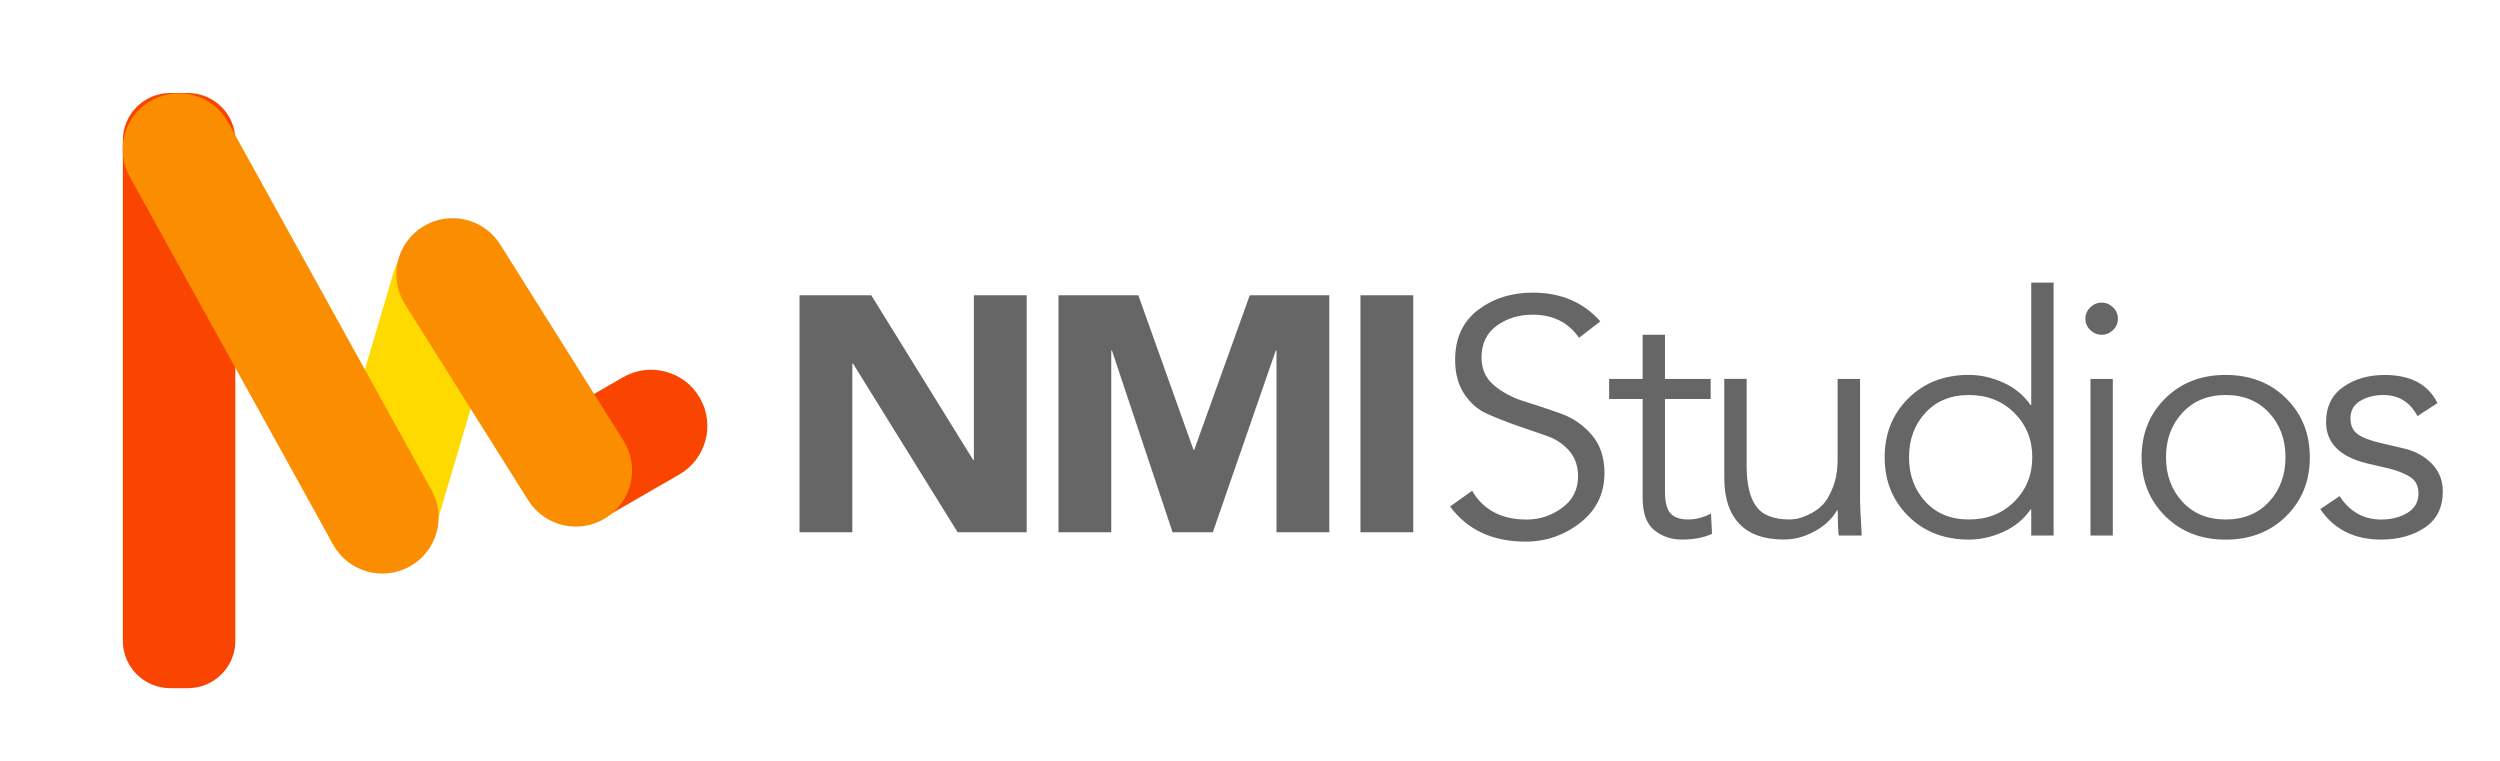
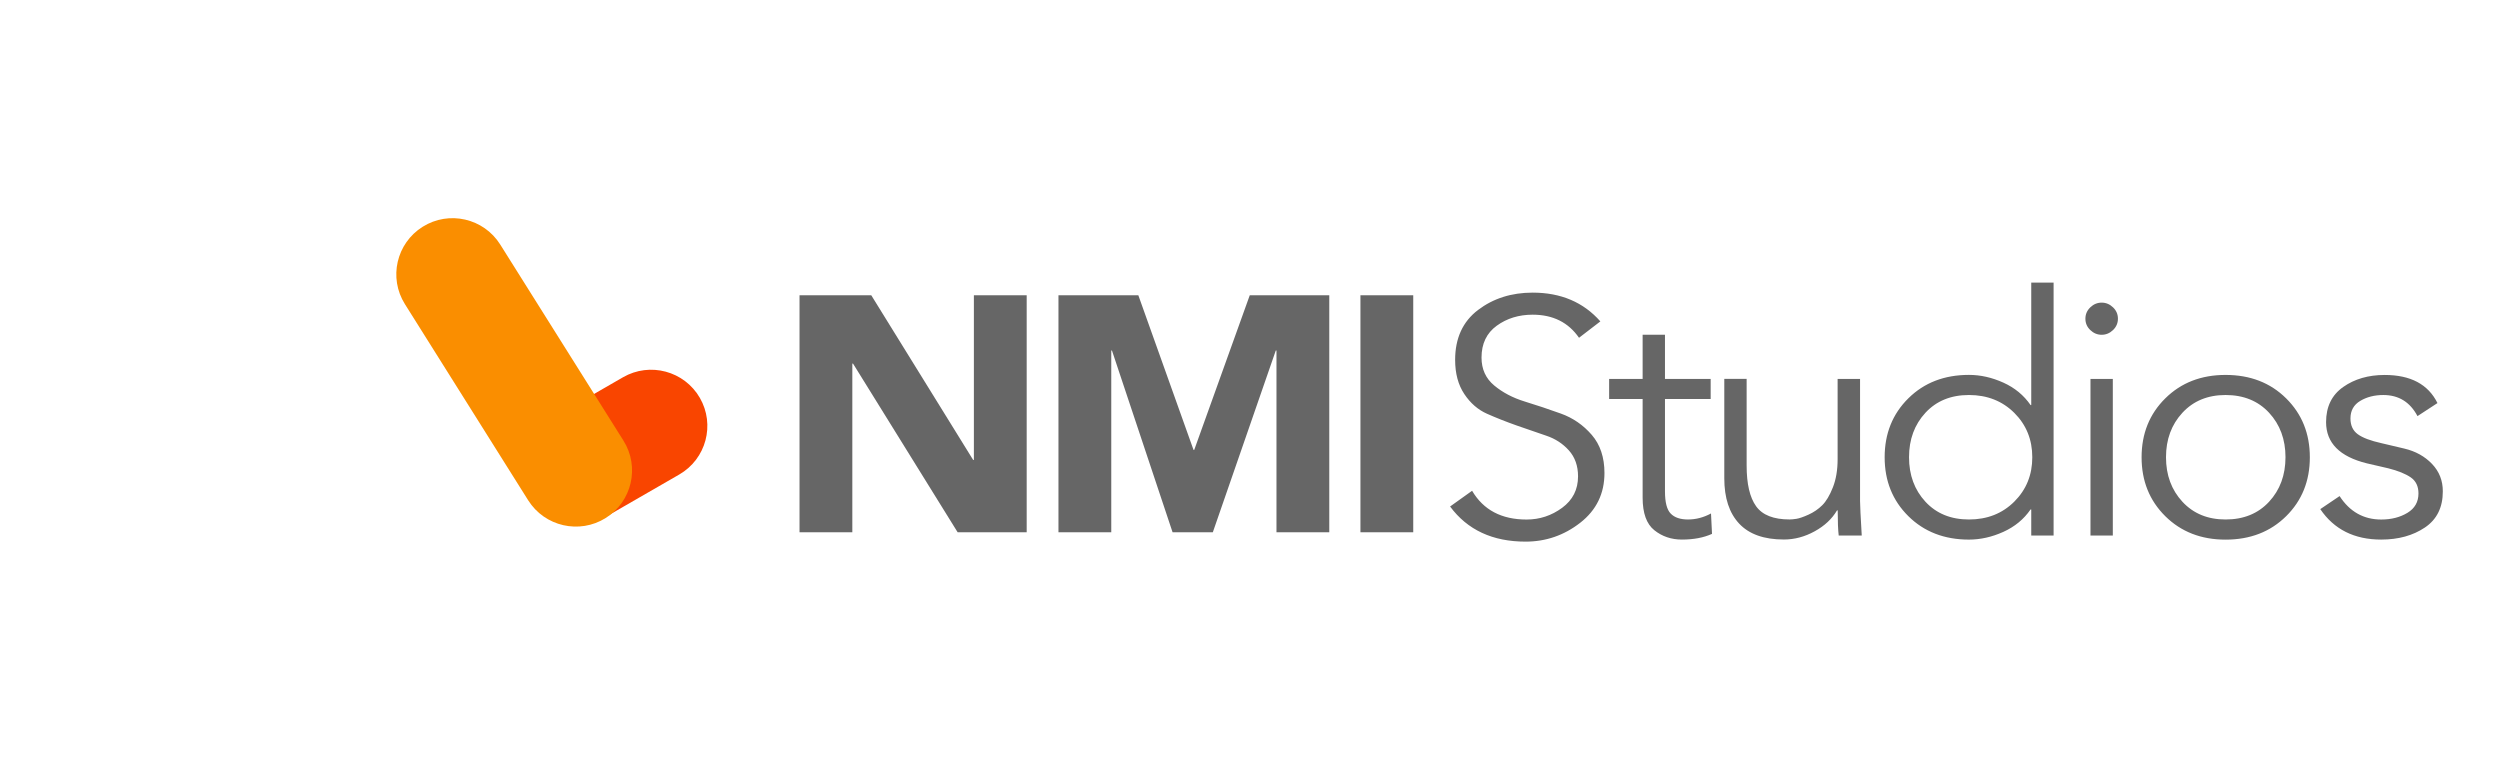
<svg xmlns="http://www.w3.org/2000/svg" version="1.1" x="0px" y="0px" viewBox="0 0 797.76 242.88" style="enable-background:new 0 0 797.76 242.88;" xml:space="preserve">
  <style type="text/css">
	.st0{enable-background:new    ;}
	.st1{fill:#F94500;}
	.st2{fill:#FEDA00;}
	.st3{fill:#FA8E00;}
	.st4{fill:#666666;}
</style>
  <g id="Rounded_Rectangle_1_00000103231385748173084100000015033025764255781803_" class="st0">
    <g id="Rounded_Rectangle_1">
      <g>
-         <path class="st1" d="M59.97,29.68h-5.64c-8.36,0-15.13,6.77-15.13,15.13v159.66c0,8.36,6.77,15.13,15.13,15.13h5.64     c8.35,0,15.13-6.77,15.13-15.13V44.81C75.1,36.45,68.32,29.68,59.97,29.68z" />
-       </g>
+         </g>
    </g>
  </g>
  <g id="Rounded_Rectangle_1_copy_4_00000013161747099783797760000012283737664648606895_" class="st0">
    <g id="Rounded_Rectangle_1_copy_4">
      <g>
        <path class="st1" d="M223.32,126.95c-4.96-8.57-15.94-11.51-24.52-6.56l-23.93,13.79c-8.58,4.95-11.52,15.9-6.57,24.47     c4.96,8.57,15.94,11.51,24.52,6.56l23.93-13.79C225.33,146.47,228.27,135.52,223.32,126.95z" />
      </g>
    </g>
  </g>
  <g id="Rounded_Rectangle_1_copy_2_00000047771844206996150070000013788747171605949824_" class="st0">
    <g id="Rounded_Rectangle_1_copy_2">
      <g>
-         <path class="st2" d="M147.98,74.52c-9.5-2.87-19.51,2.64-22.36,12.29l-21.29,72.08c-2.85,9.65,2.54,19.8,12.03,22.67     c9.5,2.87,19.51-2.64,22.36-12.29l21.29-72.08C162.87,87.53,157.48,77.39,147.98,74.52z" />
-       </g>
+         </g>
    </g>
  </g>
  <g id="Rounded_Rectangle_1_copy_3_00000041978154939588283170000016711792471906356129_" class="st0">
    <g id="Rounded_Rectangle_1_copy_3">
      <g>
        <path class="st3" d="M198.95,140.61l-39.33-62.59c-5.27-8.38-16.35-10.92-24.74-5.66c-8.4,5.26-10.94,16.31-5.67,24.69     l39.33,62.59c5.27,8.38,16.35,10.92,24.74,5.66C201.68,160.05,204.21,148.99,198.95,140.61z" />
      </g>
    </g>
  </g>
  <g id="Rounded_Rectangle_1_copy_00000080195604055947611540000011249047992232475784_" class="st0">
    <g id="Rounded_Rectangle_1_copy">
      <g>
-         <path class="st3" d="M137.73,156.46L72.8,39.04c-4.79-8.66-15.71-11.81-24.39-7.03c-8.68,4.78-11.83,15.68-7.04,24.34     l64.93,117.42c4.79,8.66,15.71,11.81,24.39,7.03C139.36,176.02,142.52,165.12,137.73,156.46z" />
-       </g>
+         </g>
    </g>
  </g>
  <g id="NMI_00000139977764641015785120000018033825537506179727_" class="st0">
    <g id="NMI">
      <g>
        <path class="st4" d="M310.76,146.77h-0.22l-32.51-52.54h-22.9v75.61h16.85v-53.82h0.22l33.38,53.82h22.04V94.23h-16.85V146.77z      M381.08,143.57h-0.22l-17.61-49.34h-25.49v75.61h16.85v-57.99h0.22l19.34,57.99h12.85l20.09-57.99h0.22v57.99h16.85V94.23H398.8     L381.08,143.57z M434.12,94.23v75.61h16.85V94.23H434.12z" />
      </g>
    </g>
  </g>
  <g id="Studios_00000013875170384361141570000000204909603742544780_" class="st0">
    <g id="Studios">
      <g>
        <path class="st4" d="M498.09,131.98c-3.85-1.39-7.69-2.67-11.5-3.84c-3.82-1.17-7.08-2.88-9.78-5.13     c-2.7-2.24-4.05-5.21-4.05-8.92c0-4.41,1.62-7.8,4.86-10.15c3.24-2.35,7.06-3.52,11.45-3.52c6.48,0,11.41,2.46,14.8,7.37     l6.81-5.23c-5.4-6.12-12.6-9.18-21.6-9.18c-6.77,0-12.58,1.85-17.45,5.55c-4.86,3.7-7.29,9.01-7.29,15.91     c0,4.34,0.97,7.97,2.92,10.89c1.94,2.92,4.36,5.02,7.24,6.3c2.88,1.28,6.03,2.53,9.45,3.74c3.42,1.21,6.57,2.3,9.45,3.26     c2.88,0.96,5.29,2.53,7.24,4.7c1.94,2.17,2.92,4.93,2.92,8.28c0,4.2-1.69,7.55-5.08,10.04c-3.39,2.49-7.17,3.74-11.34,3.74     c-7.99,0-13.79-3.06-17.39-9.18l-7.02,5.02c5.54,7.48,13.57,11.21,24.09,11.21c6.48,0,12.3-2.01,17.45-6.03     c5.15-4.02,7.72-9.31,7.72-15.86c0-4.98-1.35-9.04-4.05-12.17C505.21,135.62,501.94,133.36,498.09,131.98z M538.65,165.77     c-2.45,0-4.29-0.62-5.51-1.87c-1.23-1.24-1.84-3.61-1.84-7.1v-29.47h14.58v-6.41H531.3v-14.1h-7.13v14.1h-10.69v6.41h10.69v31.5     c0,4.91,1.24,8.37,3.73,10.36c2.48,1.99,5.42,2.99,8.8,2.99c3.74,0,6.95-0.61,9.61-1.82l-0.32-6.51     C543.62,165.13,541.17,165.77,538.65,165.77z M593.52,120.92h-7.13v25.63c0,3.42-0.5,6.41-1.51,8.97     c-1.01,2.56-2.14,4.47-3.4,5.71c-1.26,1.25-2.72,2.24-4.37,2.99c-1.66,0.75-2.94,1.19-3.83,1.33c-0.9,0.14-1.64,0.21-2.21,0.21     c-5.11,0-8.68-1.4-10.69-4.22c-2.02-2.81-3.02-7.14-3.02-12.98v-27.66h-7.13v31.72c0,6.27,1.58,11.09,4.75,14.47     c3.17,3.38,7.92,5.07,14.26,5.07c3.38,0,6.66-0.87,9.83-2.62c3.17-1.74,5.54-3.97,7.13-6.67h0.22c0,3.56,0.11,6.23,0.32,8.01     h7.35c-0.36-6.05-0.54-9.72-0.54-11V120.92z M648.18,129.25h-0.22c-2.16-3.13-5.06-5.52-8.7-7.16     c-3.64-1.64-7.29-2.46-10.96-2.46c-7.85,0-14.3,2.49-19.34,7.48c-5.04,4.98-7.56,11.25-7.56,18.8c0,7.55,2.52,13.81,7.56,18.8     c5.04,4.98,11.49,7.48,19.34,7.48c3.67,0,7.33-0.82,10.96-2.46c3.64-1.64,6.54-4.02,8.7-7.16h0.22v8.33h7.13V90.17h-7.13V129.25z      M642.78,160.06c-3.82,3.81-8.64,5.71-14.48,5.71c-5.76,0-10.39-1.89-13.88-5.66c-3.49-3.77-5.24-8.51-5.24-14.2     c0-5.7,1.75-10.43,5.24-14.2c3.49-3.77,8.12-5.66,13.88-5.66c5.83,0,10.66,1.91,14.48,5.71c3.82,3.81,5.73,8.53,5.73,14.15     C648.51,151.54,646.6,156.25,642.78,160.06z M670.65,96.57c-1.37,0-2.58,0.5-3.62,1.5c-1.04,1-1.57,2.21-1.57,3.63     c0,1.42,0.52,2.63,1.57,3.63c1.04,1,2.25,1.5,3.62,1.5c1.37,0,2.57-0.5,3.62-1.5c1.04-1,1.57-2.21,1.57-3.63     c0-1.42-0.52-2.63-1.57-3.63C673.22,97.07,672.02,96.57,670.65,96.57z M667.08,170.9h7.13v-49.98h-7.13V170.9z M710.18,119.64     c-7.78,0-14.19,2.49-19.23,7.48c-5.04,4.98-7.56,11.25-7.56,18.8c0,7.55,2.52,13.81,7.56,18.8c5.04,4.98,11.45,7.48,19.23,7.48     c7.85,0,14.29-2.49,19.34-7.48c5.04-4.98,7.56-11.25,7.56-18.8c0-7.55-2.52-13.81-7.56-18.8     C724.48,122.13,718.03,119.64,710.18,119.64z M724.07,160.11c-3.49,3.77-8.12,5.66-13.88,5.66c-5.69,0-10.28-1.89-13.77-5.66     c-3.49-3.77-5.24-8.51-5.24-14.2c0-5.7,1.75-10.43,5.24-14.2c3.49-3.77,8.08-5.66,13.77-5.66c5.76,0,10.39,1.89,13.88,5.66     c3.49,3.77,5.24,8.51,5.24,14.2C729.3,151.61,727.56,156.34,724.07,160.11z M776.08,148.05c-2.31-2.42-5.26-4.06-8.86-4.91     l-7.24-1.71c-3.53-0.78-6.07-1.74-7.62-2.88c-1.55-1.14-2.32-2.81-2.32-5.02c0-2.49,1.04-4.36,3.13-5.61     c2.09-1.24,4.54-1.87,7.35-1.87c4.9,0,8.53,2.24,10.91,6.73l6.37-4.16c-2.95-5.98-8.57-8.97-16.85-8.97     c-5.18,0-9.6,1.28-13.23,3.84c-3.64,2.56-5.46,6.3-5.46,11.21c0,6.62,4.32,11,12.96,13.14l6.91,1.6c3.1,0.78,5.47,1.75,7.13,2.88     c1.66,1.14,2.48,2.85,2.48,5.13c0,2.71-1.17,4.77-3.51,6.19c-2.34,1.42-5.13,2.14-8.37,2.14c-5.62,0-10.05-2.49-13.29-7.48     l-6.16,4.16c4.39,6.48,10.87,9.72,19.44,9.72c5.47,0,10.12-1.28,13.93-3.84c3.82-2.56,5.73-6.41,5.73-11.53     C779.53,153.39,778.38,150.47,776.08,148.05z" />
      </g>
    </g>
  </g>
</svg>